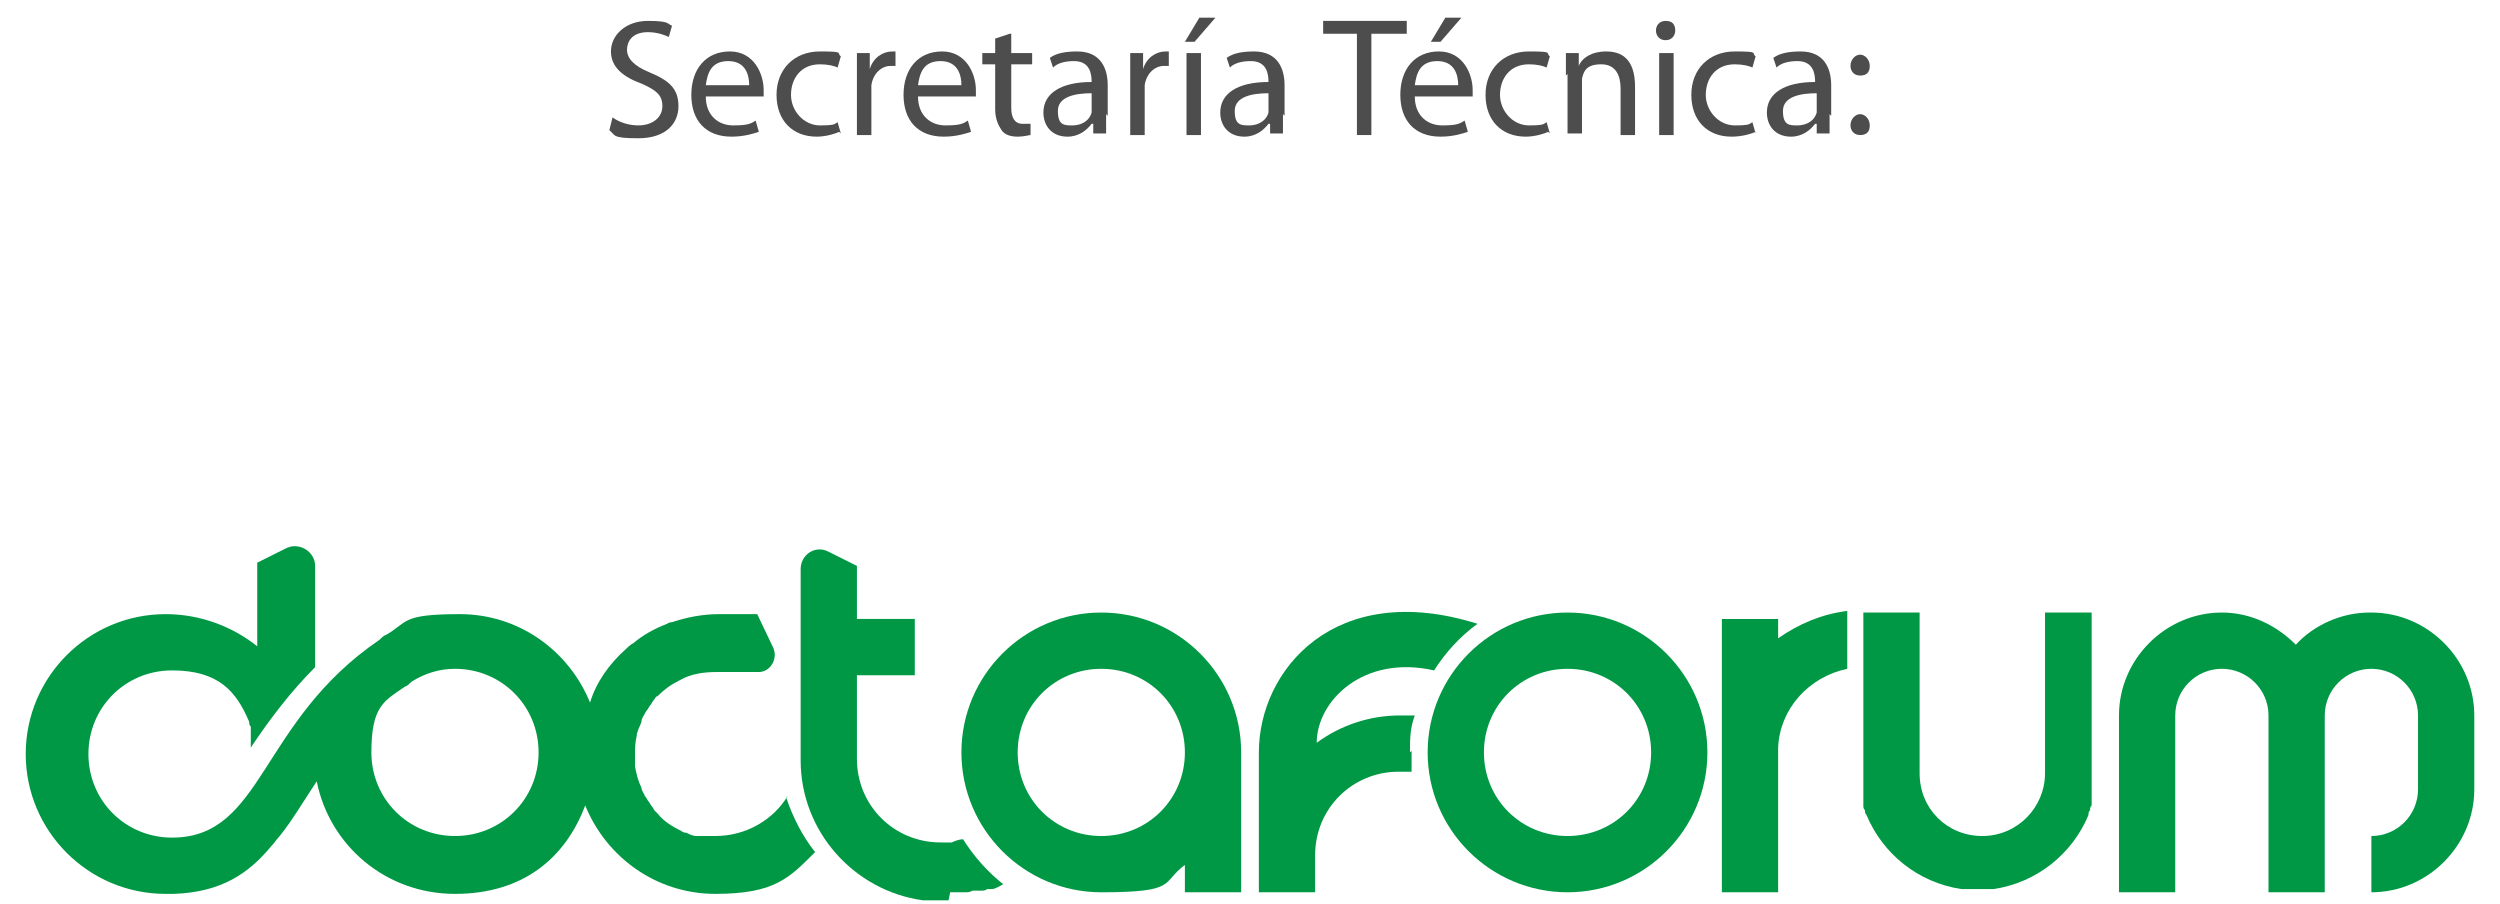
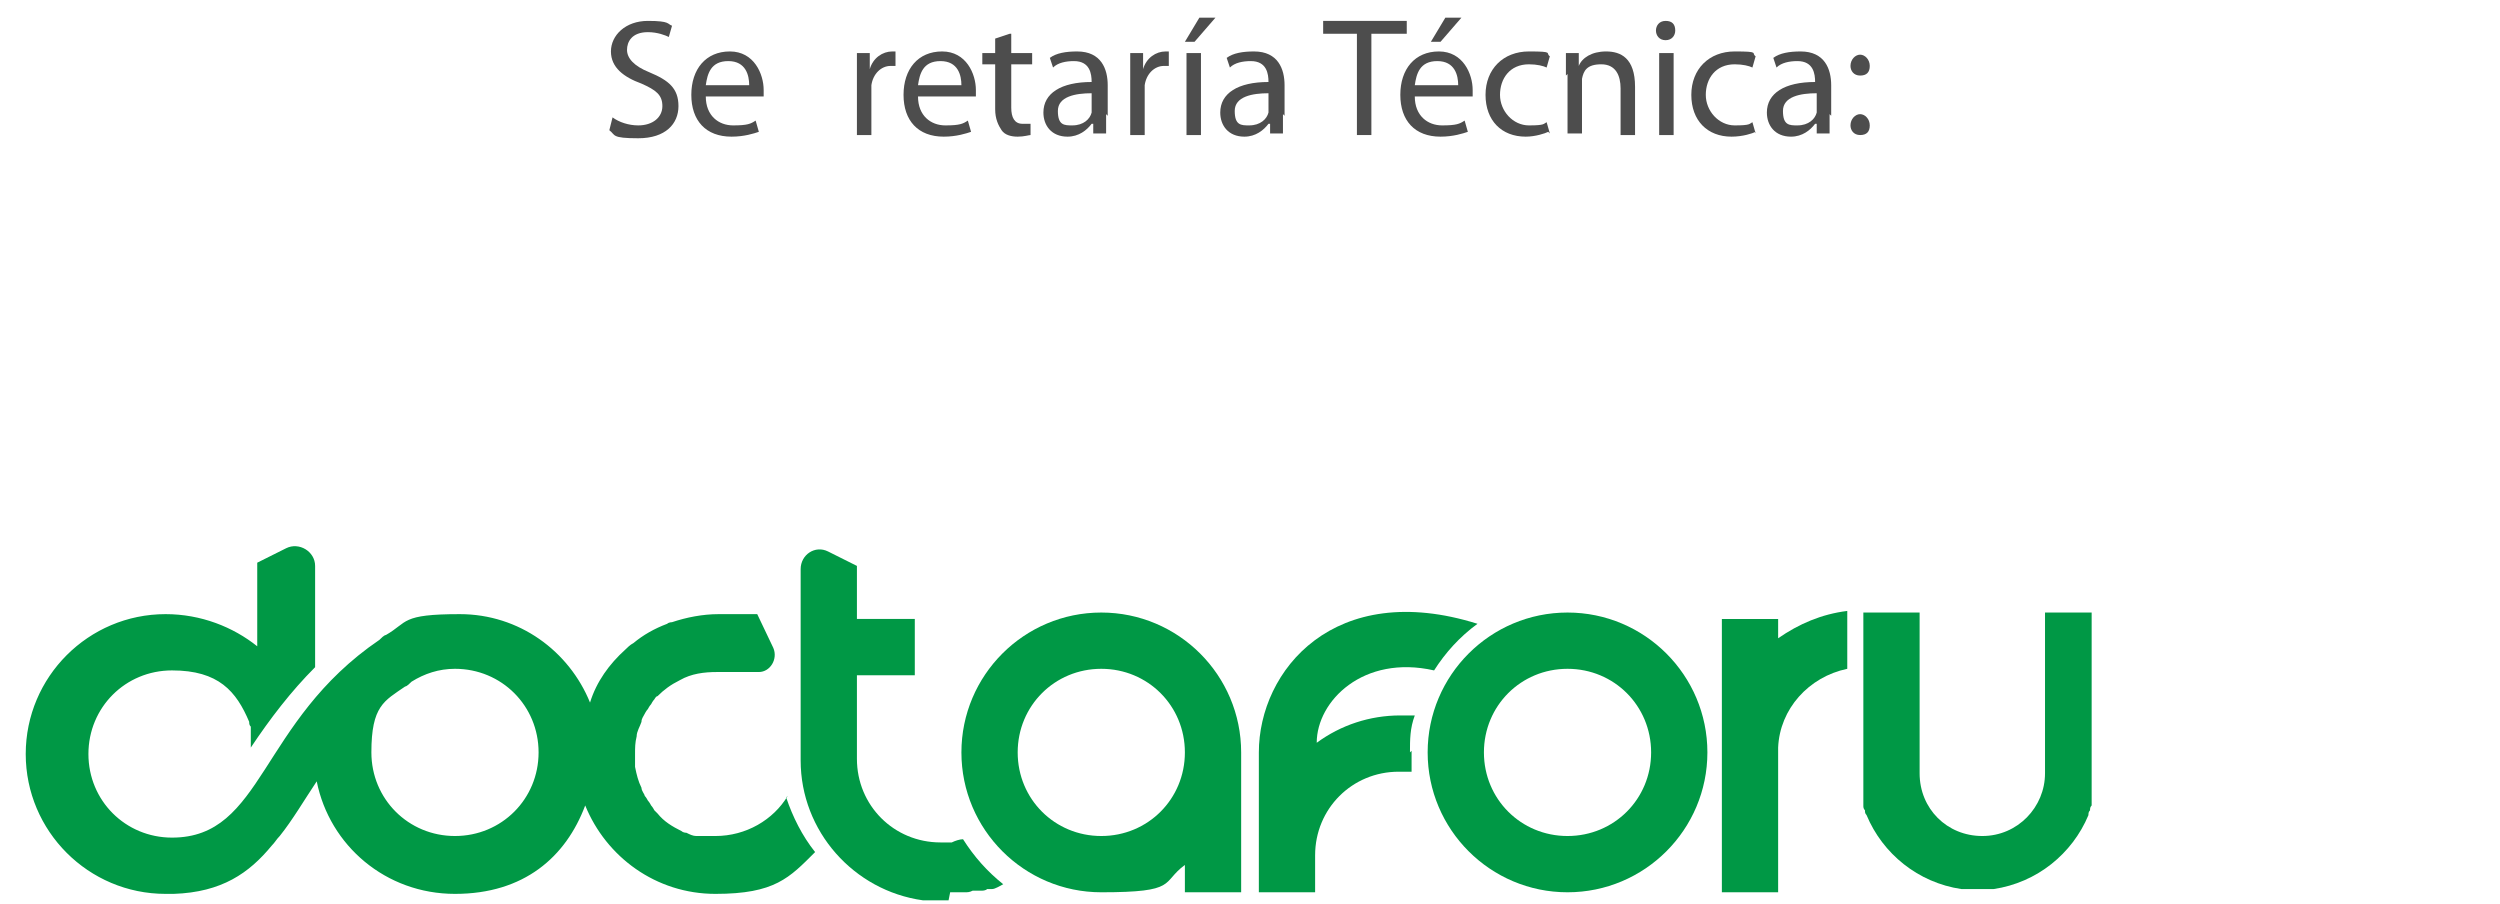
<svg xmlns="http://www.w3.org/2000/svg" version="1.1" viewBox="0 0 155.5 56.2">
  <defs>
    <style>
      .cls-1 {
        fill: #4d4d4d;
      }

      .cls-2 {
        fill: #009845;
      }
    </style>
  </defs>
  <g>
    <g id="Capa_1">
      <g>
        <path class="cls-2" d="M68.5,38.1c-4.8,0-8.7,3.9-8.7,8.7s3.9,8.7,8.7,8.7,3.7-.6,5.2-1.7v1.7h3.5v-8.7c0-4.8-3.9-8.7-8.7-8.7ZM68.5,52c-2.9,0-5.2-2.3-5.2-5.2s2.3-5.2,5.2-5.2,5.2,2.3,5.2,5.2-2.3,5.2-5.2,5.2Z" />
        <path class="cls-2" d="M110.6,39.8v-1.3h-3.5v17h0s3.5,0,3.5,0v-9c.1-2.4,1.9-4.4,4.3-4.9v-3.6c-1.6.2-3,.8-4.3,1.7Z" />
        <path class="cls-2" d="M59.1,55.5c.1,0,.2,0,.3,0,0,0,.1,0,.2,0,.1,0,.2,0,.3,0,0,0,0,0,.1,0,.2,0,.3,0,.5-.1,0,0,0,0,.1,0,.1,0,.2,0,.3,0,0,0,.1,0,.2,0,0,0,.2,0,.3-.1,0,0,.1,0,.2,0,0,0,0,0,.1,0,0,0,0,0,0,0,.2,0,.5-.2.7-.3-1-.8-1.8-1.7-2.5-2.8-.2,0-.5.1-.7.2-.1,0-.2,0-.3,0,0,0,0,0,0,0-.1,0-.3,0-.4,0-2.9,0-5.2-2.3-5.2-5.2h0v-5.2h3.6v-3.5h-3.6v-3.3l-1.8-.9c-.8-.4-1.7.2-1.7,1.1v11.7c0,0,0,.1,0,.2h0c0,4.4,3.3,8.1,7.6,8.7,0,0,0,0,.1,0,0,0,.2,0,.3,0,0,0,.1,0,.2,0,0,0,.2,0,.2,0,0,0,.1,0,.2,0,0,0,0,0,0,0,0,0,0,0,0,0,0,0,0,0,.1,0,.1,0,.2,0,.3,0,0,0,.1,0,.2,0Z" />
        <path class="cls-2" d="M127.2,38.1v10h0c0,2.1-1.7,3.9-3.9,3.9s-3.9-1.7-3.9-3.9h0v-10h-3.5v10h0c0,.1,0,.2,0,.4,0,0,0,.1,0,.2,0,0,0,.1,0,.2,0,0,0,.2,0,.2,0,0,0,0,0,.1,0,0,0,.2,0,.3,0,0,0,0,0,0,0,0,0,.2,0,.3,0,0,0,0,0,0,0,.1,0,.2,0,.3,0,0,0,0,0,0,0,.1,0,.2.1.3,0,0,0,0,0,0,0,.1,0,.2.1.3,0,0,0,0,0,0,1,2.4,3.2,4.2,5.9,4.6.2,0,.3,0,.5,0,0,0,0,0,0,0,.2,0,.3,0,.5,0s.3,0,.5,0c0,0,0,0,0,0,.2,0,.3,0,.5,0,2.7-.4,4.9-2.2,5.9-4.6,0,0,0,0,0,0,0-.1,0-.2.1-.3,0,0,0,0,0,0,0-.1,0-.2.1-.3,0,0,0,0,0,0,0-.1,0-.2,0-.3,0,0,0,0,0,0,0,0,0-.2,0-.3,0,0,0,0,0,0,0,0,0-.2,0-.3,0,0,0,0,0-.1,0,0,0-.2,0-.2,0,0,0-.1,0-.2,0,0,0-.1,0-.2,0-.1,0-.2,0-.4h0v-10h-3.5Z" />
        <path class="cls-2" d="M49,49.5c-.9,1.5-2.6,2.5-4.5,2.5s-.6,0-.8,0c-.1,0-.3,0-.4,0-.2,0-.4-.1-.6-.2,0,0-.2,0-.3-.1-.6-.3-1.1-.6-1.5-1.1,0,0-.2-.2-.2-.2,0,0,0,0,0,0,0,0-.1-.2-.2-.3,0,0,0,0,0,0,0,0-.1-.2-.2-.3,0,0,0,0,0,0,0,0-.1-.2-.2-.3,0,0,0,0,0,0,0-.1-.2-.3-.2-.5-.2-.4-.3-.8-.4-1.3,0-.2,0-.5,0-.8,0-.4,0-.7.1-1.1,0-.3.2-.6.3-.9,0-.2.1-.3.2-.5,0,0,0,0,0,0,0,0,.1-.2.2-.3,0,0,0,0,0,0,0,0,.1-.2.2-.3,0,0,0,0,0,0,0,0,.1-.2.2-.3,0,0,0,0,0,0,0,0,.1-.2.2-.2.4-.4.8-.7,1.4-1,.7-.4,1.5-.5,2.3-.5h0s2.6,0,2.6,0c.7,0,1.2-.8.9-1.5l-1-2.1h-2.4c-1,0-2,.2-2.9.5,0,0-.2,0-.3.1-.8.3-1.5.7-2.1,1.2-.2.1-.4.3-.5.4,0,0,0,0,0,0-1,.9-1.8,2-2.2,3.3-1.3-3.2-4.4-5.5-8.1-5.5s-3.2.5-4.6,1.3h0s0,0,0,0c-.1,0-.3.2-.4.3-7.5,5.1-7.2,12.3-12.9,12.3h0c-2.9,0-5.2-2.3-5.2-5.2,0-2.9,2.3-5.2,5.2-5.2s4,1.3,4.8,3.2c0,0,0,0,0,0,0,.1,0,.2.1.3,0,0,0,.1,0,.2,0,0,0,.1,0,.2,0,0,0,.2,0,.3,0,.2,0,.4,0,.6,1.2-1.8,2.5-3.5,4-5v-6.3c0-.9-1-1.5-1.8-1.1l-1.8.9v5.2h0c-1.5-1.2-3.5-2-5.7-2-4.8,0-8.7,3.9-8.7,8.7,0,0,0,0,0,0h0s0,0,0,0c0,4.8,3.9,8.7,8.7,8.7s0,0,0,0h0c.2,0,.3,0,.5,0,3-.1,4.7-1.3,6.1-3,.2-.2.3-.4.5-.6.8-1,1.5-2.2,2.3-3.4.8,4,4.3,7,8.6,7s6.9-2.3,8.1-5.5c1.3,3.2,4.4,5.5,8.1,5.5s4.6-1,6.2-2.6c-.8-1-1.4-2.2-1.8-3.4ZM28.3,52c-2.9,0-5.2-2.3-5.2-5.2s.8-3.2,2.1-4.1c.1,0,.3-.2.4-.3.8-.5,1.7-.8,2.7-.8,2.9,0,5.2,2.3,5.2,5.2s-2.3,5.2-5.2,5.2Z" />
-         <path class="cls-2" d="M147.4,38.1c-1.8,0-3.5.8-4.6,2-1.2-1.2-2.8-2-4.6-2-3.5,0-6.4,2.9-6.4,6.4v11h3.5v-11c0-1.6,1.3-2.9,2.9-2.9s2.9,1.3,2.9,2.9h0s0,0,0,0v11h3.5v-11c0-1.6,1.3-2.9,2.9-2.9s2.9,1.3,2.9,2.9v4.6c0,1.6-1.3,2.9-2.9,2.9v3.5c3.5,0,6.4-2.9,6.4-6.4v-4.6c0-3.5-2.9-6.4-6.4-6.4Z" />
        <path class="cls-2" d="M97.5,38.1c-4.8,0-8.7,3.9-8.7,8.7s3.9,8.7,8.7,8.7,8.7-3.9,8.7-8.7-3.9-8.7-8.7-8.7ZM97.5,52c-2.9,0-5.2-2.3-5.2-5.2s2.3-5.2,5.2-5.2,5.2,2.3,5.2,5.2-2.3,5.2-5.2,5.2Z" />
        <path class="cls-2" d="M87.7,46.8c0-.8,0-1.5.3-2.3-.3,0-.6,0-.9,0-1.9,0-3.7.6-5.2,1.7,0-2.6,2.9-5.5,7.3-4.5.7-1.1,1.6-2.1,2.7-2.9-8.9-2.8-13.6,2.9-13.6,8h0v8.7h3.5v-2.3c0-2.9,2.3-5.2,5.2-5.2s.5,0,.8,0c0-.4,0-.8,0-1.3Z" />
      </g>
      <g>
        <path class="cls-1" d="M38.1,7.3c.4.3,1,.5,1.6.5.9,0,1.5-.5,1.5-1.2s-.4-1-1.3-1.4c-1.1-.4-1.9-1-1.9-2s.9-1.9,2.3-1.9,1.2.2,1.5.3l-.2.7c-.2-.1-.7-.3-1.3-.3-1,0-1.3.6-1.3,1.1s.4,1,1.4,1.4c1.2.5,1.8,1,1.8,2.1s-.8,2-2.5,2-1.4-.2-1.8-.5l.2-.8Z" />
        <path class="cls-1" d="M43.9,6c0,1.2.8,1.8,1.7,1.8s1.1-.1,1.4-.3l.2.7c-.3.1-.9.3-1.7.3-1.6,0-2.5-1-2.5-2.6s.9-2.7,2.4-2.7,2.1,1.4,2.1,2.4,0,.3,0,.4h-3.5ZM46.6,5.3c0-.6-.2-1.5-1.3-1.5s-1.3.8-1.4,1.5h2.7Z" />
-         <path class="cls-1" d="M52.2,8.2c-.2.1-.8.3-1.4.3-1.5,0-2.5-1-2.5-2.6s1.1-2.7,2.7-2.7,1,.1,1.3.3l-.2.7c-.2-.1-.6-.2-1.1-.2-1.2,0-1.8.9-1.8,1.9s.8,1.9,1.8,1.9.9-.1,1.1-.2l.2.7Z" />
        <path class="cls-1" d="M53.3,4.9c0-.6,0-1.1,0-1.6h.8v1h0c.2-.7.8-1.1,1.4-1.1s.2,0,.2,0v.9c0,0-.2,0-.3,0-.6,0-1.1.5-1.2,1.2,0,.1,0,.3,0,.4v2.7h-.9v-3.5Z" />
        <path class="cls-1" d="M57.1,6c0,1.2.8,1.8,1.7,1.8s1.1-.1,1.4-.3l.2.7c-.3.1-.9.3-1.7.3-1.6,0-2.5-1-2.5-2.6s.9-2.7,2.4-2.7,2.1,1.4,2.1,2.4,0,.3,0,.4h-3.5ZM59.8,5.3c0-.6-.2-1.5-1.3-1.5s-1.3.8-1.4,1.5h2.7Z" />
        <path class="cls-1" d="M62.9,2.1v1.2h1.3v.7h-1.3v2.7c0,.6.2,1,.7,1s.4,0,.5,0v.7c-.1,0-.4.1-.8.1s-.8-.1-1-.4c-.2-.3-.4-.7-.4-1.3v-2.8h-.8v-.7h.8v-.9l.9-.3Z" />
        <path class="cls-1" d="M68.8,7.1c0,.4,0,.9,0,1.2h-.8v-.6h-.1c-.3.4-.8.8-1.5.8-1,0-1.5-.7-1.5-1.5,0-1.2,1.1-1.9,3-1.9h0c0-.5-.1-1.3-1.1-1.3-.5,0-1,.1-1.3.4l-.2-.6c.4-.3,1-.4,1.7-.4,1.5,0,1.9,1.1,1.9,2.1v1.9ZM67.9,5.8c-1,0-2.1.2-2.1,1.1s.4.9.9.9c.7,0,1.1-.4,1.2-.8,0-.1,0-.2,0-.3v-.9Z" />
        <path class="cls-1" d="M70.3,4.9c0-.6,0-1.1,0-1.6h.8v1h0c.2-.7.8-1.1,1.4-1.1s.2,0,.2,0v.9c0,0-.2,0-.3,0-.6,0-1.1.5-1.2,1.2,0,.1,0,.3,0,.4v2.7h-.9v-3.5Z" />
        <path class="cls-1" d="M75.6,1.1l-1.3,1.5h-.6l.9-1.5h1ZM73.8,8.4V3.3h.9v5.1h-.9Z" />
        <path class="cls-1" d="M79.8,7.1c0,.4,0,.9,0,1.2h-.8v-.6h-.1c-.3.4-.8.8-1.5.8-1,0-1.5-.7-1.5-1.5,0-1.2,1.1-1.9,3-1.9h0c0-.5-.1-1.3-1.1-1.3-.5,0-1,.1-1.3.4l-.2-.6c.4-.3,1-.4,1.7-.4,1.5,0,1.9,1.1,1.9,2.1v1.9ZM78.9,5.8c-1,0-2.1.2-2.1,1.1s.4.9.9.9c.7,0,1.1-.4,1.2-.8,0-.1,0-.2,0-.3v-.9Z" />
        <path class="cls-1" d="M84.4,2.1h-2.1v-.8h5.2v.8h-2.2v6.3h-.9V2.1Z" />
        <path class="cls-1" d="M88,6c0,1.2.8,1.8,1.7,1.8s1.1-.1,1.4-.3l.2.7c-.3.1-.9.3-1.7.3-1.6,0-2.5-1-2.5-2.6s.9-2.7,2.4-2.7,2.1,1.4,2.1,2.4,0,.3,0,.4h-3.5ZM90.7,5.3c0-.6-.2-1.5-1.3-1.5s-1.3.8-1.4,1.5h2.7ZM90.9,1.1l-1.3,1.5h-.6l.9-1.5h1Z" />
        <path class="cls-1" d="M96.3,8.2c-.2.1-.8.3-1.4.3-1.5,0-2.5-1-2.5-2.6s1.1-2.7,2.7-2.7,1,.1,1.3.3l-.2.7c-.2-.1-.6-.2-1.1-.2-1.2,0-1.8.9-1.8,1.9s.8,1.9,1.8,1.9.9-.1,1.1-.2l.2.7Z" />
        <path class="cls-1" d="M97.4,4.7c0-.5,0-.9,0-1.4h.8v.8h0c.2-.5.8-.9,1.7-.9s1.8.4,1.8,2.2v3h-.9v-2.9c0-.8-.3-1.5-1.2-1.5s-1.1.4-1.2.9c0,.1,0,.3,0,.4v3h-.9v-3.7Z" />
        <path class="cls-1" d="M104.2,1.9c0,.3-.2.6-.6.6s-.6-.3-.6-.6.2-.6.6-.6.6.2.6.6ZM103.2,8.4V3.3h.9v5.1h-.9Z" />
        <path class="cls-1" d="M109.2,8.2c-.2.1-.8.3-1.5.3-1.5,0-2.5-1-2.5-2.6s1.1-2.7,2.7-2.7,1,.1,1.3.3l-.2.7c-.2-.1-.6-.2-1.1-.2-1.2,0-1.8.9-1.8,1.9s.8,1.9,1.8,1.9.9-.1,1.1-.2l.2.7Z" />
        <path class="cls-1" d="M113.8,7.1c0,.4,0,.9,0,1.2h-.8v-.6h-.1c-.3.4-.8.8-1.5.8-1,0-1.5-.7-1.5-1.5,0-1.2,1.1-1.9,3-1.9h0c0-.5-.1-1.3-1.1-1.3-.5,0-1,.1-1.3.4l-.2-.6c.4-.3,1-.4,1.7-.4,1.5,0,1.9,1.1,1.9,2.1v1.9ZM113,5.8c-1,0-2.1.2-2.1,1.1s.4.9.9.9c.7,0,1.1-.4,1.2-.8,0-.1,0-.2,0-.3v-.9Z" />
        <path class="cls-1" d="M115.1,4.1c0-.4.3-.7.6-.7s.6.3.6.7-.2.6-.6.6-.6-.3-.6-.6ZM115.1,7.8c0-.4.3-.7.6-.7s.6.3.6.7-.2.6-.6.6-.6-.3-.6-.6Z" />
      </g>
    </g>
  </g>
</svg>